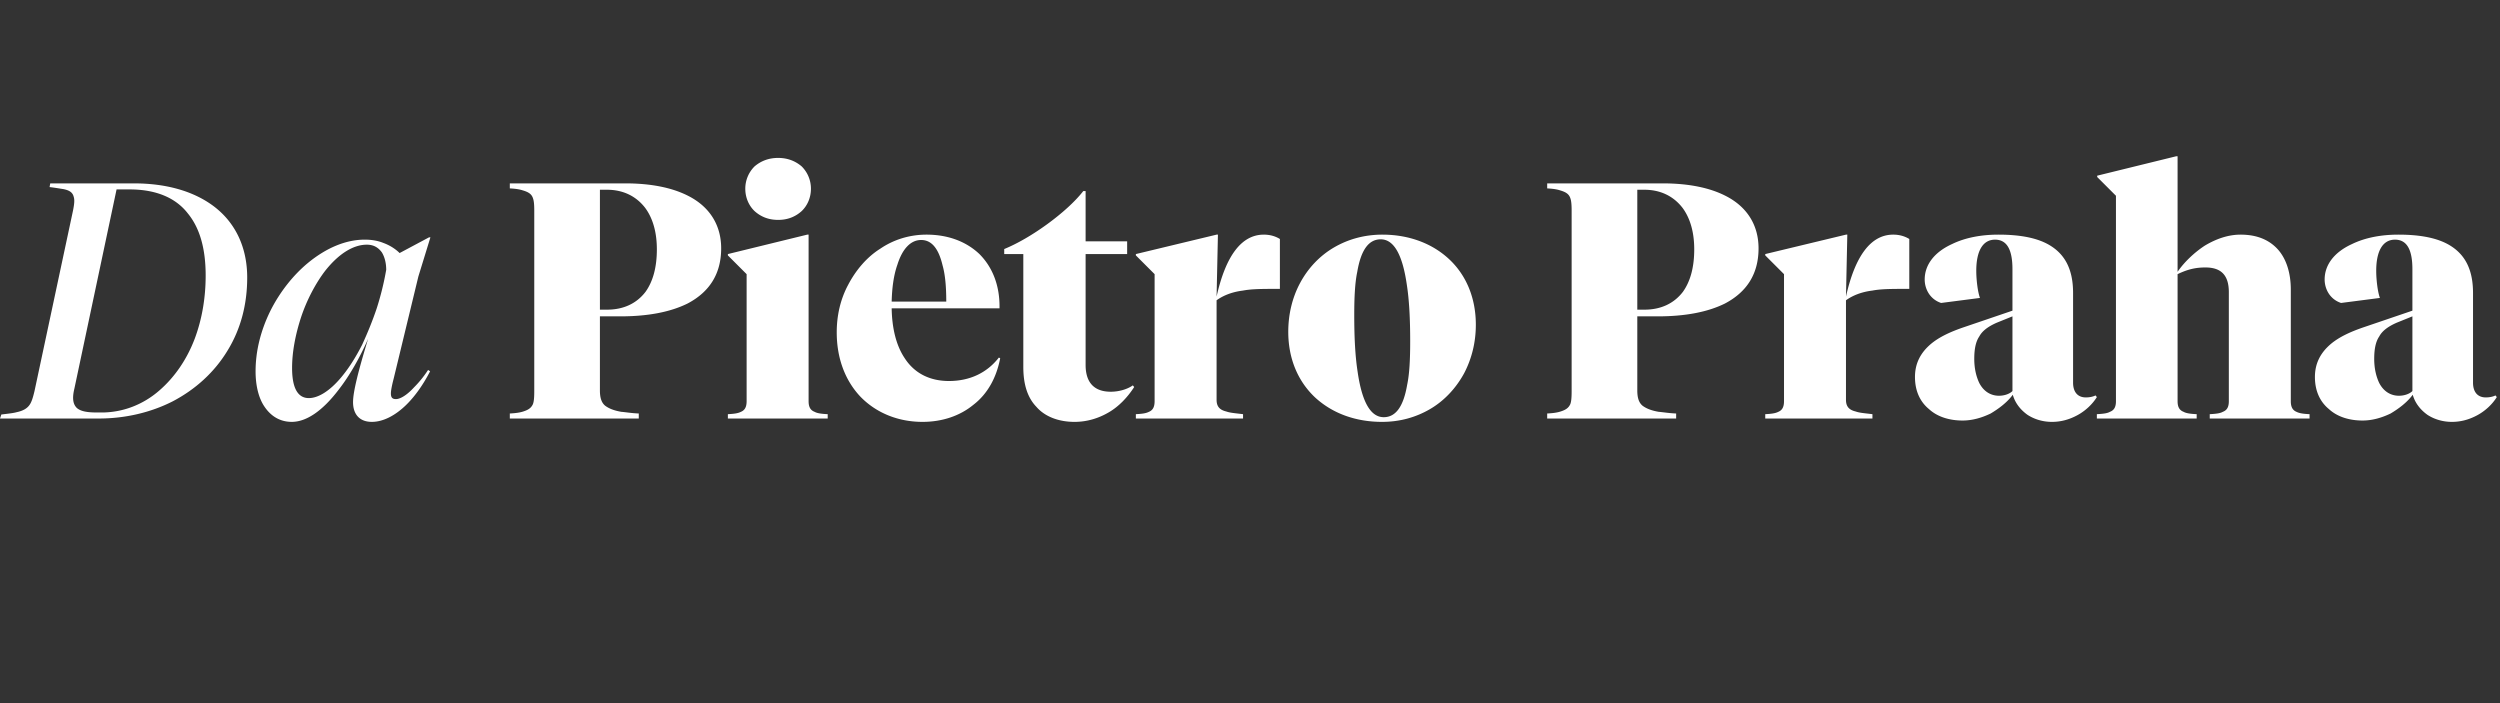
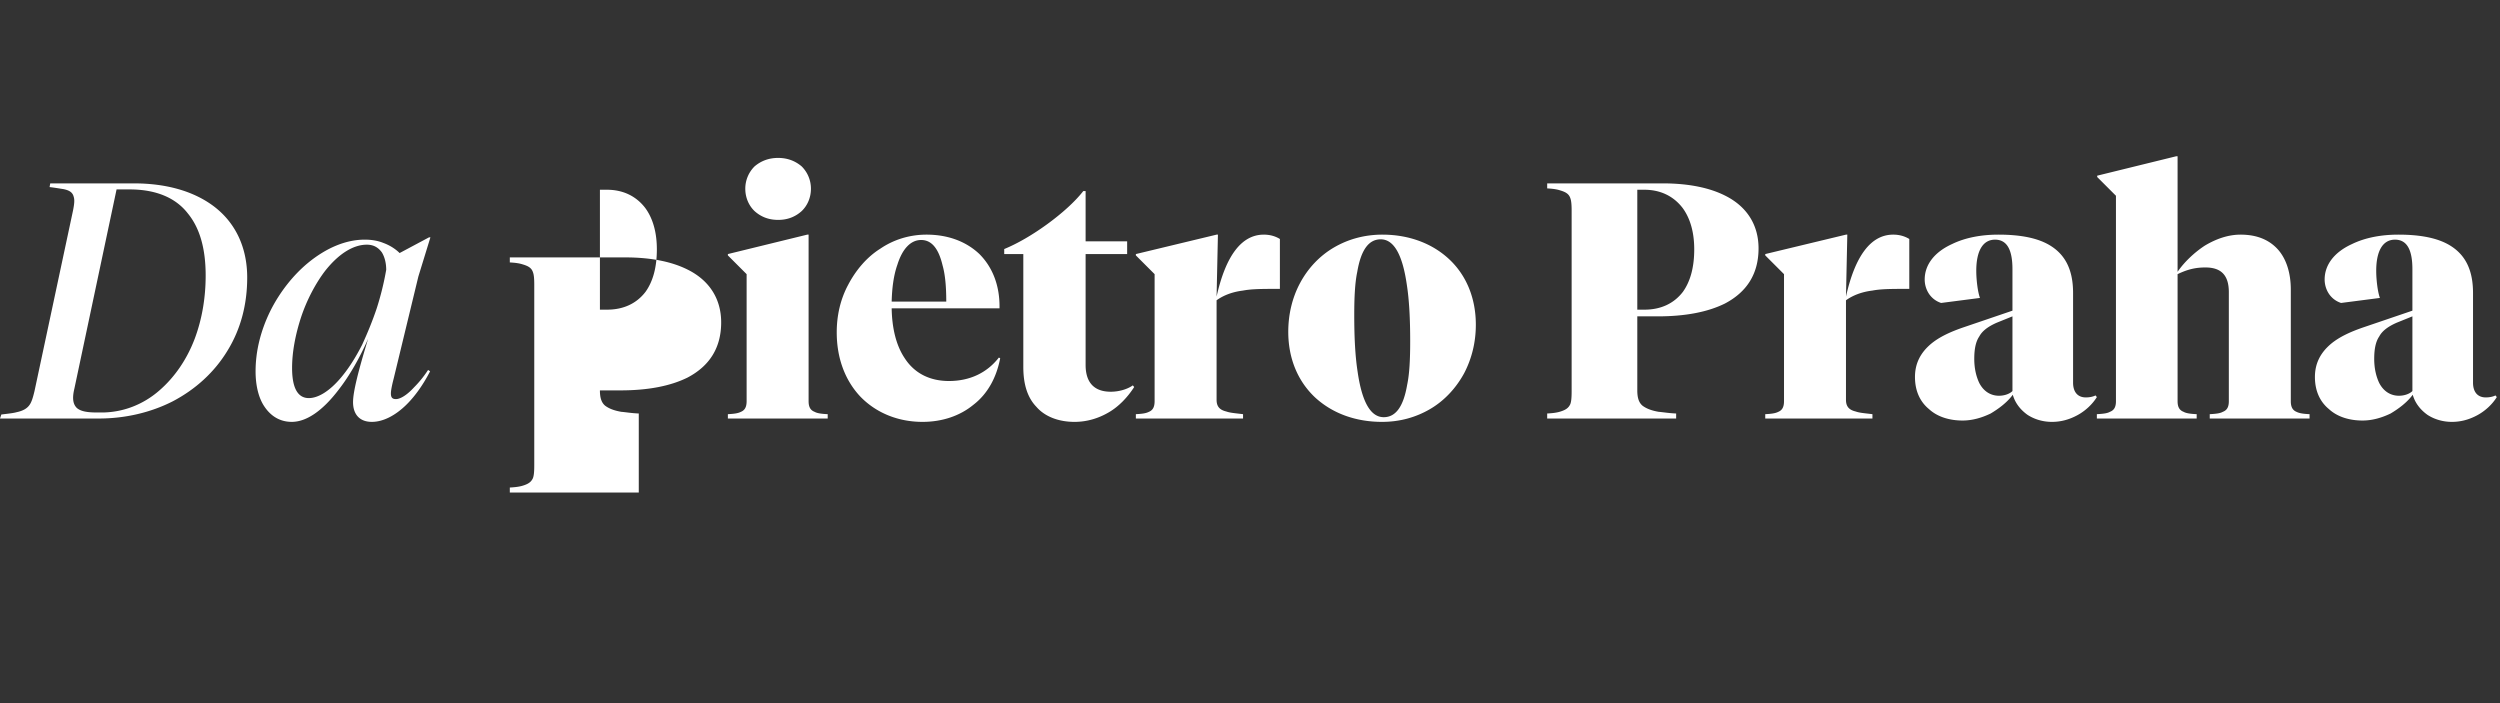
<svg xmlns="http://www.w3.org/2000/svg" width="320" height="90">
  <rect width="100%" height="100%" fill="#333333" stroke="none" />
-   <path d="M12.648 53.571c3.387 0 6.646-.772 9.433-2.186 2.958-1.544 5.402-3.773 7.074-6.56 1.672-2.744 2.487-5.874 2.487-9.304 0-3.902-1.544-7.117-4.416-9.218-2.53-1.844-5.96-2.83-10.076-2.83H6.431l-.085.472c1.029.128 1.414.214 1.757.257.858.171 1.2.471 1.33.986.128.386.085.9-.086 1.758l-4.93 23.11c-.215.9-.387 1.457-.687 1.843-.3.386-.772.686-1.586.858-.472.128-.943.171-1.972.3L0 53.57h12.648zm.343-.772h-.557c-1.372 0-2.101-.171-2.573-.557-.514-.472-.643-1.243-.343-2.487l5.403-25.51h1.672c3.301 0 5.874 1.029 7.46 3.087 1.543 1.886 2.272 4.544 2.272 7.932 0 2.872-.471 5.573-1.372 8.017-1.029 2.744-2.615 5.017-4.544 6.689-2.101 1.843-4.717 2.83-7.418 2.83zM47.591 54c1.415 0 3.002-.772 4.502-2.272 1.072-1.072 2.101-2.53 2.959-4.202l-.258-.172a13.62 13.62 0 01-1.8 2.23c-.9.986-1.758 1.5-2.316 1.5-.471 0-.643-.214-.643-.728 0-.343.129-1.03.343-1.844l3.173-13.12 1.544-5.016h-.172L51.15 32.39c-.514-.515-1.243-.986-2.058-1.286-.729-.3-1.543-.43-2.401-.43-2.401 0-4.888 1.03-7.246 2.96-1.93 1.586-3.644 3.772-4.845 6.173-1.243 2.53-1.886 5.145-1.886 7.718 0 1.715.343 3.215.986 4.287.857 1.415 2.1 2.187 3.644 2.187 1.887 0 3.945-1.415 6.003-4.116 1.372-1.758 2.7-4.073 3.773-6.517-1.244 4.073-1.93 6.774-1.93 8.103 0 1.587.858 2.53 2.401 2.53zm-8.06-3.044c-1.415 0-2.144-1.286-2.144-3.859 0-2.058.429-4.287 1.158-6.517.729-2.187 1.843-4.287 3.044-5.874 1.715-2.186 3.601-3.387 5.36-3.387.857 0 1.457.343 1.929.986.343.558.557 1.33.557 2.23a36.972 36.972 0 01-1.2 4.887c-.558 1.673-1.201 3.216-1.887 4.717-.857 1.672-1.758 3.087-2.744 4.244-1.415 1.672-2.873 2.573-4.073 2.573zm42.232 2.615v-.643c-.986-.043-1.672-.171-2.23-.214-.986-.172-1.586-.429-2.058-.772-.471-.386-.686-.986-.686-1.972v-9.476h2.616c3.558 0 6.388-.557 8.575-1.629 2.872-1.5 4.33-3.859 4.33-7.074 0-2.916-1.415-5.274-4.159-6.689-2.058-1.072-4.802-1.63-8.103-1.63H65.256v.644c.815.043 1.286.129 1.672.257.729.215 1.115.472 1.286.986.129.343.172.815.172 1.673v22.98c0 .901-.043 1.373-.172 1.716-.214.471-.557.728-1.243.943-.386.128-.9.214-1.715.257v.643h16.507zM77.69 39.637h-.9v-15.35h.9c2.058 0 3.73.815 4.888 2.316.986 1.329 1.5 3.13 1.5 5.316 0 2.23-.471 4.073-1.458 5.445-1.157 1.501-2.83 2.273-4.93 2.273zm21.909-11.49c1.2 0 2.187-.387 3.001-1.115.73-.686 1.2-1.715 1.2-2.873a4.01 4.01 0 00-1.2-2.873c-.814-.686-1.8-1.072-3.001-1.072-1.2 0-2.187.386-3.001 1.072a4.01 4.01 0 00-1.2 2.873c0 1.158.47 2.187 1.2 2.873.814.728 1.8 1.114 3.001 1.114zm6.346 25.424v-.557c-.9-.043-1.372-.129-1.673-.3-.557-.215-.771-.643-.771-1.372v-21.31h-.172L93.168 32.52v.171l2.4 2.401v16.25c0 .729-.214 1.157-.728 1.372-.343.171-.772.257-1.672.3v.557h12.777zm12.133.429c2.53 0 4.802-.772 6.517-2.187 1.844-1.415 2.959-3.515 3.43-5.96l-.171-.085c-1.5 1.93-3.688 3.001-6.389 3.001-2.444 0-4.416-.986-5.66-2.915-1.071-1.587-1.628-3.773-1.671-6.389h13.805v-.257c0-2.701-.9-5.016-2.572-6.688-1.672-1.587-3.987-2.487-6.774-2.487-2.101 0-4.16.6-5.917 1.8-1.715 1.072-3.13 2.745-4.116 4.631-.986 1.844-1.458 3.902-1.458 6.088 0 3.302 1.072 6.131 3.001 8.19 2.016 2.1 4.845 3.258 7.975 3.258zm3.044-15.392h-6.988c.043-1.758.257-3.387.729-4.716.643-2.058 1.715-3.173 3.044-3.173s2.23 1.072 2.744 3.258c.343 1.2.471 2.787.471 4.63zM137.544 54c1.543 0 3.044-.429 4.416-1.243 1.243-.73 2.358-1.887 3.215-3.216l-.171-.214c-.73.514-1.801.814-2.83.814-2.1 0-3.216-1.157-3.216-3.43V32.52h5.317v-1.63h-5.317v-6.43h-.3c-1.072 1.372-2.744 2.873-4.63 4.245-1.887 1.372-3.816 2.486-5.488 3.172v.644h2.444v14.448c0 2.187.514 3.902 1.672 5.103 1.072 1.243 2.83 1.929 4.888 1.929zm21.566-.429v-.557c-1.072-.129-1.672-.172-2.144-.343-.9-.215-1.243-.686-1.243-1.5V38.435c.9-.643 2.015-1.072 3.387-1.243.9-.172 1.972-.214 3.687-.214h1.029V30.59c-.557-.343-1.243-.557-2.058-.557-2.873 0-4.888 2.744-6.045 7.932l.171-7.932h-.171L145.39 32.52v.171l2.4 2.401v16.25c0 .729-.214 1.157-.728 1.372-.343.171-.772.257-1.672.3v.557h13.72zm17.793.429c2.23 0 4.287-.557 6.131-1.63 1.844-1.071 3.344-2.7 4.373-4.587.986-1.886 1.5-3.987 1.5-6.217 0-3.387-1.2-6.302-3.386-8.36-2.187-2.058-5.188-3.173-8.575-3.173-2.23 0-4.33.557-6.174 1.629-1.844 1.072-3.345 2.658-4.374 4.588-.986 1.843-1.5 3.987-1.5 6.217 0 3.387 1.2 6.302 3.43 8.403 2.187 2.015 5.145 3.13 8.575 3.13zm.214-.6c-1.672 0-2.787-1.93-3.344-5.831-.3-1.93-.429-4.33-.429-7.203 0-2.273.086-4.16.386-5.574.472-2.787 1.458-4.159 3.001-4.159 1.673 0 2.787 1.93 3.345 5.831.3 1.93.428 4.33.428 7.203 0 2.272-.085 4.159-.385 5.574-.472 2.787-1.458 4.159-3.002 4.159zm37.43.171v-.643c-.986-.043-1.672-.171-2.23-.214-.985-.172-1.586-.429-2.057-.772-.472-.386-.686-.986-.686-1.972v-9.476h2.615c3.559 0 6.389-.557 8.575-1.629 2.873-1.5 4.33-3.859 4.33-7.074 0-2.916-1.414-5.274-4.158-6.689-2.058-1.072-4.802-1.63-8.104-1.63H198.04v.644c.815.043 1.287.129 1.672.257.73.215 1.115.472 1.287.986.128.343.171.815.171 1.673v22.98c0 .901-.043 1.373-.171 1.716-.215.471-.558.728-1.244.943-.386.128-.9.214-1.715.257v.643h16.507zm-4.073-13.934h-.9v-15.35h.9c2.058 0 3.73.815 4.888 2.316.986 1.329 1.5 3.13 1.5 5.316 0 2.23-.471 4.073-1.457 5.445-1.158 1.501-2.83 2.273-4.93 2.273zm29.198 13.934v-.557c-1.072-.129-1.672-.172-2.144-.343-.9-.215-1.243-.686-1.243-1.5V38.435c.9-.643 2.015-1.072 3.387-1.243.9-.172 1.972-.214 3.687-.214h1.03V30.59c-.558-.343-1.244-.557-2.059-.557-2.872 0-4.887 2.744-6.045 7.932l.171-7.932h-.171l-10.333 2.487v.171l2.401 2.401v16.25c0 .729-.214 1.157-.729 1.372-.343.171-.772.257-1.672.3v.557h13.72zm22.981.429c1.158 0 2.23-.3 3.259-.858 1.029-.557 1.93-1.414 2.486-2.315l-.171-.214c-.343.171-.772.257-1.243.257-1.03 0-1.63-.686-1.63-1.886v-11.49c0-2.874-.943-4.803-2.83-6.003-1.543-.987-3.772-1.458-6.73-1.458-2.187 0-4.245.386-5.918 1.2-2.272 1.03-3.515 2.659-3.515 4.545 0 .686.214 1.33.557 1.844.386.557.9.943 1.544 1.157l4.973-.643c-.3-.814-.472-2.4-.472-3.473 0-2.572.858-3.987 2.401-3.987 1.501 0 2.23 1.243 2.23 3.773v5.316l-6.045 2.058c-1.93.644-3.345 1.33-4.374 2.187-1.372 1.158-2.058 2.53-2.058 4.245 0 1.715.6 3.13 1.801 4.116 1.072.986 2.615 1.457 4.288 1.457 1.243 0 2.443-.343 3.601-.9 1.072-.643 2.1-1.415 2.83-2.4.3 1.071.986 1.928 1.886 2.572.858.557 1.93.9 3.13.9zm-6.774-3.344c-1.072 0-1.972-.558-2.53-1.63-.386-.814-.643-1.843-.643-3.087 0-1.2.172-2.186.643-2.872.386-.729 1.158-1.286 2.23-1.758l2.015-.815v9.561c-.386.386-1.072.6-1.715.6zm25.296 2.915v-.557c-.9-.043-1.372-.129-1.672-.3-.557-.215-.772-.643-.772-1.372v-16.25c1.33-.643 2.359-.857 3.559-.857 2.015 0 3.001.986 3.001 3.172v13.935c0 .729-.214 1.157-.771 1.372-.3.171-.772.257-1.673.3v.557h12.777v-.557c-.9-.043-1.329-.129-1.672-.3-.514-.215-.729-.643-.729-1.372V37.064c0-2.1-.557-3.858-1.586-5.059-1.158-1.33-2.787-1.972-4.845-1.972-1.544 0-3.087.514-4.588 1.415-1.372.9-2.658 2.143-3.473 3.344V20h-.171l-10.119 2.487v.171l2.401 2.401v26.283c0 .729-.214 1.157-.771 1.372-.3.171-.772.257-1.673.3v.557h12.777zm32.671.429c1.158 0 2.23-.3 3.259-.858 1.029-.557 1.929-1.414 2.486-2.315l-.171-.214c-.343.171-.772.257-1.243.257-1.03 0-1.63-.686-1.63-1.886v-11.49c0-2.874-.943-4.803-2.83-6.003-1.543-.987-3.772-1.458-6.73-1.458-2.188 0-4.246.386-5.918 1.2-2.272 1.03-3.515 2.659-3.515 4.545 0 .686.214 1.33.557 1.844.386.557.9.943 1.543 1.157l4.974-.643c-.3-.814-.472-2.4-.472-3.473 0-2.572.858-3.987 2.401-3.987 1.501 0 2.23 1.243 2.23 3.773v5.316l-6.046 2.058c-1.929.644-3.344 1.33-4.373 2.187-1.372 1.158-2.058 2.53-2.058 4.245 0 1.715.6 3.13 1.801 4.116 1.072.986 2.615 1.457 4.287 1.457 1.244 0 2.444-.343 3.602-.9 1.072-.643 2.1-1.415 2.83-2.4.3 1.071.986 1.928 1.886 2.572.858.557 1.93.9 3.13.9zm-6.774-3.344c-1.072 0-1.972-.558-2.53-1.63-.386-.814-.643-1.843-.643-3.087 0-1.2.172-2.186.643-2.872.386-.729 1.158-1.286 2.23-1.758l2.015-.815v9.561c-.386.386-1.072.6-1.715.6z" fill="#FFF" />
+   <path d="M12.648 53.571c3.387 0 6.646-.772 9.433-2.186 2.958-1.544 5.402-3.773 7.074-6.56 1.672-2.744 2.487-5.874 2.487-9.304 0-3.902-1.544-7.117-4.416-9.218-2.53-1.844-5.96-2.83-10.076-2.83H6.431l-.085.472c1.029.128 1.414.214 1.757.257.858.171 1.2.471 1.33.986.128.386.085.9-.086 1.758l-4.93 23.11c-.215.9-.387 1.457-.687 1.843-.3.386-.772.686-1.586.858-.472.128-.943.171-1.972.3L0 53.57h12.648zm.343-.772h-.557c-1.372 0-2.101-.171-2.573-.557-.514-.472-.643-1.243-.343-2.487l5.403-25.51h1.672c3.301 0 5.874 1.029 7.46 3.087 1.543 1.886 2.272 4.544 2.272 7.932 0 2.872-.471 5.573-1.372 8.017-1.029 2.744-2.615 5.017-4.544 6.689-2.101 1.843-4.717 2.83-7.418 2.83zM47.591 54c1.415 0 3.002-.772 4.502-2.272 1.072-1.072 2.101-2.53 2.959-4.202l-.258-.172a13.62 13.62 0 01-1.8 2.23c-.9.986-1.758 1.5-2.316 1.5-.471 0-.643-.214-.643-.728 0-.343.129-1.03.343-1.844l3.173-13.12 1.544-5.016h-.172L51.15 32.39c-.514-.515-1.243-.986-2.058-1.286-.729-.3-1.543-.43-2.401-.43-2.401 0-4.888 1.03-7.246 2.96-1.93 1.586-3.644 3.772-4.845 6.173-1.243 2.53-1.886 5.145-1.886 7.718 0 1.715.343 3.215.986 4.287.857 1.415 2.1 2.187 3.644 2.187 1.887 0 3.945-1.415 6.003-4.116 1.372-1.758 2.7-4.073 3.773-6.517-1.244 4.073-1.93 6.774-1.93 8.103 0 1.587.858 2.53 2.401 2.53zm-8.06-3.044c-1.415 0-2.144-1.286-2.144-3.859 0-2.058.429-4.287 1.158-6.517.729-2.187 1.843-4.287 3.044-5.874 1.715-2.186 3.601-3.387 5.36-3.387.857 0 1.457.343 1.929.986.343.558.557 1.33.557 2.23a36.972 36.972 0 01-1.2 4.887c-.558 1.673-1.201 3.216-1.887 4.717-.857 1.672-1.758 3.087-2.744 4.244-1.415 1.672-2.873 2.573-4.073 2.573zm42.232 2.615v-.643c-.986-.043-1.672-.171-2.23-.214-.986-.172-1.586-.429-2.058-.772-.471-.386-.686-.986-.686-1.972h2.616c3.558 0 6.388-.557 8.575-1.629 2.872-1.5 4.33-3.859 4.33-7.074 0-2.916-1.415-5.274-4.159-6.689-2.058-1.072-4.802-1.63-8.103-1.63H65.256v.644c.815.043 1.286.129 1.672.257.729.215 1.115.472 1.286.986.129.343.172.815.172 1.673v22.98c0 .901-.043 1.373-.172 1.716-.214.471-.557.728-1.243.943-.386.128-.9.214-1.715.257v.643h16.507zM77.69 39.637h-.9v-15.35h.9c2.058 0 3.73.815 4.888 2.316.986 1.329 1.5 3.13 1.5 5.316 0 2.23-.471 4.073-1.458 5.445-1.157 1.501-2.83 2.273-4.93 2.273zm21.909-11.49c1.2 0 2.187-.387 3.001-1.115.73-.686 1.2-1.715 1.2-2.873a4.01 4.01 0 00-1.2-2.873c-.814-.686-1.8-1.072-3.001-1.072-1.2 0-2.187.386-3.001 1.072a4.01 4.01 0 00-1.2 2.873c0 1.158.47 2.187 1.2 2.873.814.728 1.8 1.114 3.001 1.114zm6.346 25.424v-.557c-.9-.043-1.372-.129-1.673-.3-.557-.215-.771-.643-.771-1.372v-21.31h-.172L93.168 32.52v.171l2.4 2.401v16.25c0 .729-.214 1.157-.728 1.372-.343.171-.772.257-1.672.3v.557h12.777zm12.133.429c2.53 0 4.802-.772 6.517-2.187 1.844-1.415 2.959-3.515 3.43-5.96l-.171-.085c-1.5 1.93-3.688 3.001-6.389 3.001-2.444 0-4.416-.986-5.66-2.915-1.071-1.587-1.628-3.773-1.671-6.389h13.805v-.257c0-2.701-.9-5.016-2.572-6.688-1.672-1.587-3.987-2.487-6.774-2.487-2.101 0-4.16.6-5.917 1.8-1.715 1.072-3.13 2.745-4.116 4.631-.986 1.844-1.458 3.902-1.458 6.088 0 3.302 1.072 6.131 3.001 8.19 2.016 2.1 4.845 3.258 7.975 3.258zm3.044-15.392h-6.988c.043-1.758.257-3.387.729-4.716.643-2.058 1.715-3.173 3.044-3.173s2.23 1.072 2.744 3.258c.343 1.2.471 2.787.471 4.63zM137.544 54c1.543 0 3.044-.429 4.416-1.243 1.243-.73 2.358-1.887 3.215-3.216l-.171-.214c-.73.514-1.801.814-2.83.814-2.1 0-3.216-1.157-3.216-3.43V32.52h5.317v-1.63h-5.317v-6.43h-.3c-1.072 1.372-2.744 2.873-4.63 4.245-1.887 1.372-3.816 2.486-5.488 3.172v.644h2.444v14.448c0 2.187.514 3.902 1.672 5.103 1.072 1.243 2.83 1.929 4.888 1.929zm21.566-.429v-.557c-1.072-.129-1.672-.172-2.144-.343-.9-.215-1.243-.686-1.243-1.5V38.435c.9-.643 2.015-1.072 3.387-1.243.9-.172 1.972-.214 3.687-.214h1.029V30.59c-.557-.343-1.243-.557-2.058-.557-2.873 0-4.888 2.744-6.045 7.932l.171-7.932h-.171L145.39 32.52v.171l2.4 2.401v16.25c0 .729-.214 1.157-.728 1.372-.343.171-.772.257-1.672.3v.557h13.72zm17.793.429c2.23 0 4.287-.557 6.131-1.63 1.844-1.071 3.344-2.7 4.373-4.587.986-1.886 1.5-3.987 1.5-6.217 0-3.387-1.2-6.302-3.386-8.36-2.187-2.058-5.188-3.173-8.575-3.173-2.23 0-4.33.557-6.174 1.629-1.844 1.072-3.345 2.658-4.374 4.588-.986 1.843-1.5 3.987-1.5 6.217 0 3.387 1.2 6.302 3.43 8.403 2.187 2.015 5.145 3.13 8.575 3.13zm.214-.6c-1.672 0-2.787-1.93-3.344-5.831-.3-1.93-.429-4.33-.429-7.203 0-2.273.086-4.16.386-5.574.472-2.787 1.458-4.159 3.001-4.159 1.673 0 2.787 1.93 3.345 5.831.3 1.93.428 4.33.428 7.203 0 2.272-.085 4.159-.385 5.574-.472 2.787-1.458 4.159-3.002 4.159zm37.43.171v-.643c-.986-.043-1.672-.171-2.23-.214-.985-.172-1.586-.429-2.057-.772-.472-.386-.686-.986-.686-1.972v-9.476h2.615c3.559 0 6.389-.557 8.575-1.629 2.873-1.5 4.33-3.859 4.33-7.074 0-2.916-1.414-5.274-4.158-6.689-2.058-1.072-4.802-1.63-8.104-1.63H198.04v.644c.815.043 1.287.129 1.672.257.73.215 1.115.472 1.287.986.128.343.171.815.171 1.673v22.98c0 .901-.043 1.373-.171 1.716-.215.471-.558.728-1.244.943-.386.128-.9.214-1.715.257v.643h16.507zm-4.073-13.934h-.9v-15.35h.9c2.058 0 3.73.815 4.888 2.316.986 1.329 1.5 3.13 1.5 5.316 0 2.23-.471 4.073-1.457 5.445-1.158 1.501-2.83 2.273-4.93 2.273zm29.198 13.934v-.557c-1.072-.129-1.672-.172-2.144-.343-.9-.215-1.243-.686-1.243-1.5V38.435c.9-.643 2.015-1.072 3.387-1.243.9-.172 1.972-.214 3.687-.214h1.03V30.59c-.558-.343-1.244-.557-2.059-.557-2.872 0-4.887 2.744-6.045 7.932l.171-7.932h-.171l-10.333 2.487v.171l2.401 2.401v16.25c0 .729-.214 1.157-.729 1.372-.343.171-.772.257-1.672.3v.557h13.72zm22.981.429c1.158 0 2.23-.3 3.259-.858 1.029-.557 1.93-1.414 2.486-2.315l-.171-.214c-.343.171-.772.257-1.243.257-1.03 0-1.63-.686-1.63-1.886v-11.49c0-2.874-.943-4.803-2.83-6.003-1.543-.987-3.772-1.458-6.73-1.458-2.187 0-4.245.386-5.918 1.2-2.272 1.03-3.515 2.659-3.515 4.545 0 .686.214 1.33.557 1.844.386.557.9.943 1.544 1.157l4.973-.643c-.3-.814-.472-2.4-.472-3.473 0-2.572.858-3.987 2.401-3.987 1.501 0 2.23 1.243 2.23 3.773v5.316l-6.045 2.058c-1.93.644-3.345 1.33-4.374 2.187-1.372 1.158-2.058 2.53-2.058 4.245 0 1.715.6 3.13 1.801 4.116 1.072.986 2.615 1.457 4.288 1.457 1.243 0 2.443-.343 3.601-.9 1.072-.643 2.1-1.415 2.83-2.4.3 1.071.986 1.928 1.886 2.572.858.557 1.93.9 3.13.9zm-6.774-3.344c-1.072 0-1.972-.558-2.53-1.63-.386-.814-.643-1.843-.643-3.087 0-1.2.172-2.186.643-2.872.386-.729 1.158-1.286 2.23-1.758l2.015-.815v9.561c-.386.386-1.072.6-1.715.6zm25.296 2.915v-.557c-.9-.043-1.372-.129-1.672-.3-.557-.215-.772-.643-.772-1.372v-16.25c1.33-.643 2.359-.857 3.559-.857 2.015 0 3.001.986 3.001 3.172v13.935c0 .729-.214 1.157-.771 1.372-.3.171-.772.257-1.673.3v.557h12.777v-.557c-.9-.043-1.329-.129-1.672-.3-.514-.215-.729-.643-.729-1.372V37.064c0-2.1-.557-3.858-1.586-5.059-1.158-1.33-2.787-1.972-4.845-1.972-1.544 0-3.087.514-4.588 1.415-1.372.9-2.658 2.143-3.473 3.344V20h-.171l-10.119 2.487v.171l2.401 2.401v26.283c0 .729-.214 1.157-.771 1.372-.3.171-.772.257-1.673.3v.557h12.777zm32.671.429c1.158 0 2.23-.3 3.259-.858 1.029-.557 1.929-1.414 2.486-2.315l-.171-.214c-.343.171-.772.257-1.243.257-1.03 0-1.63-.686-1.63-1.886v-11.49c0-2.874-.943-4.803-2.83-6.003-1.543-.987-3.772-1.458-6.73-1.458-2.188 0-4.246.386-5.918 1.2-2.272 1.03-3.515 2.659-3.515 4.545 0 .686.214 1.33.557 1.844.386.557.9.943 1.543 1.157l4.974-.643c-.3-.814-.472-2.4-.472-3.473 0-2.572.858-3.987 2.401-3.987 1.501 0 2.23 1.243 2.23 3.773v5.316l-6.046 2.058c-1.929.644-3.344 1.33-4.373 2.187-1.372 1.158-2.058 2.53-2.058 4.245 0 1.715.6 3.13 1.801 4.116 1.072.986 2.615 1.457 4.287 1.457 1.244 0 2.444-.343 3.602-.9 1.072-.643 2.1-1.415 2.83-2.4.3 1.071.986 1.928 1.886 2.572.858.557 1.93.9 3.13.9zm-6.774-3.344c-1.072 0-1.972-.558-2.53-1.63-.386-.814-.643-1.843-.643-3.087 0-1.2.172-2.186.643-2.872.386-.729 1.158-1.286 2.23-1.758l2.015-.815v9.561c-.386.386-1.072.6-1.715.6z" fill="#FFF" />
</svg>